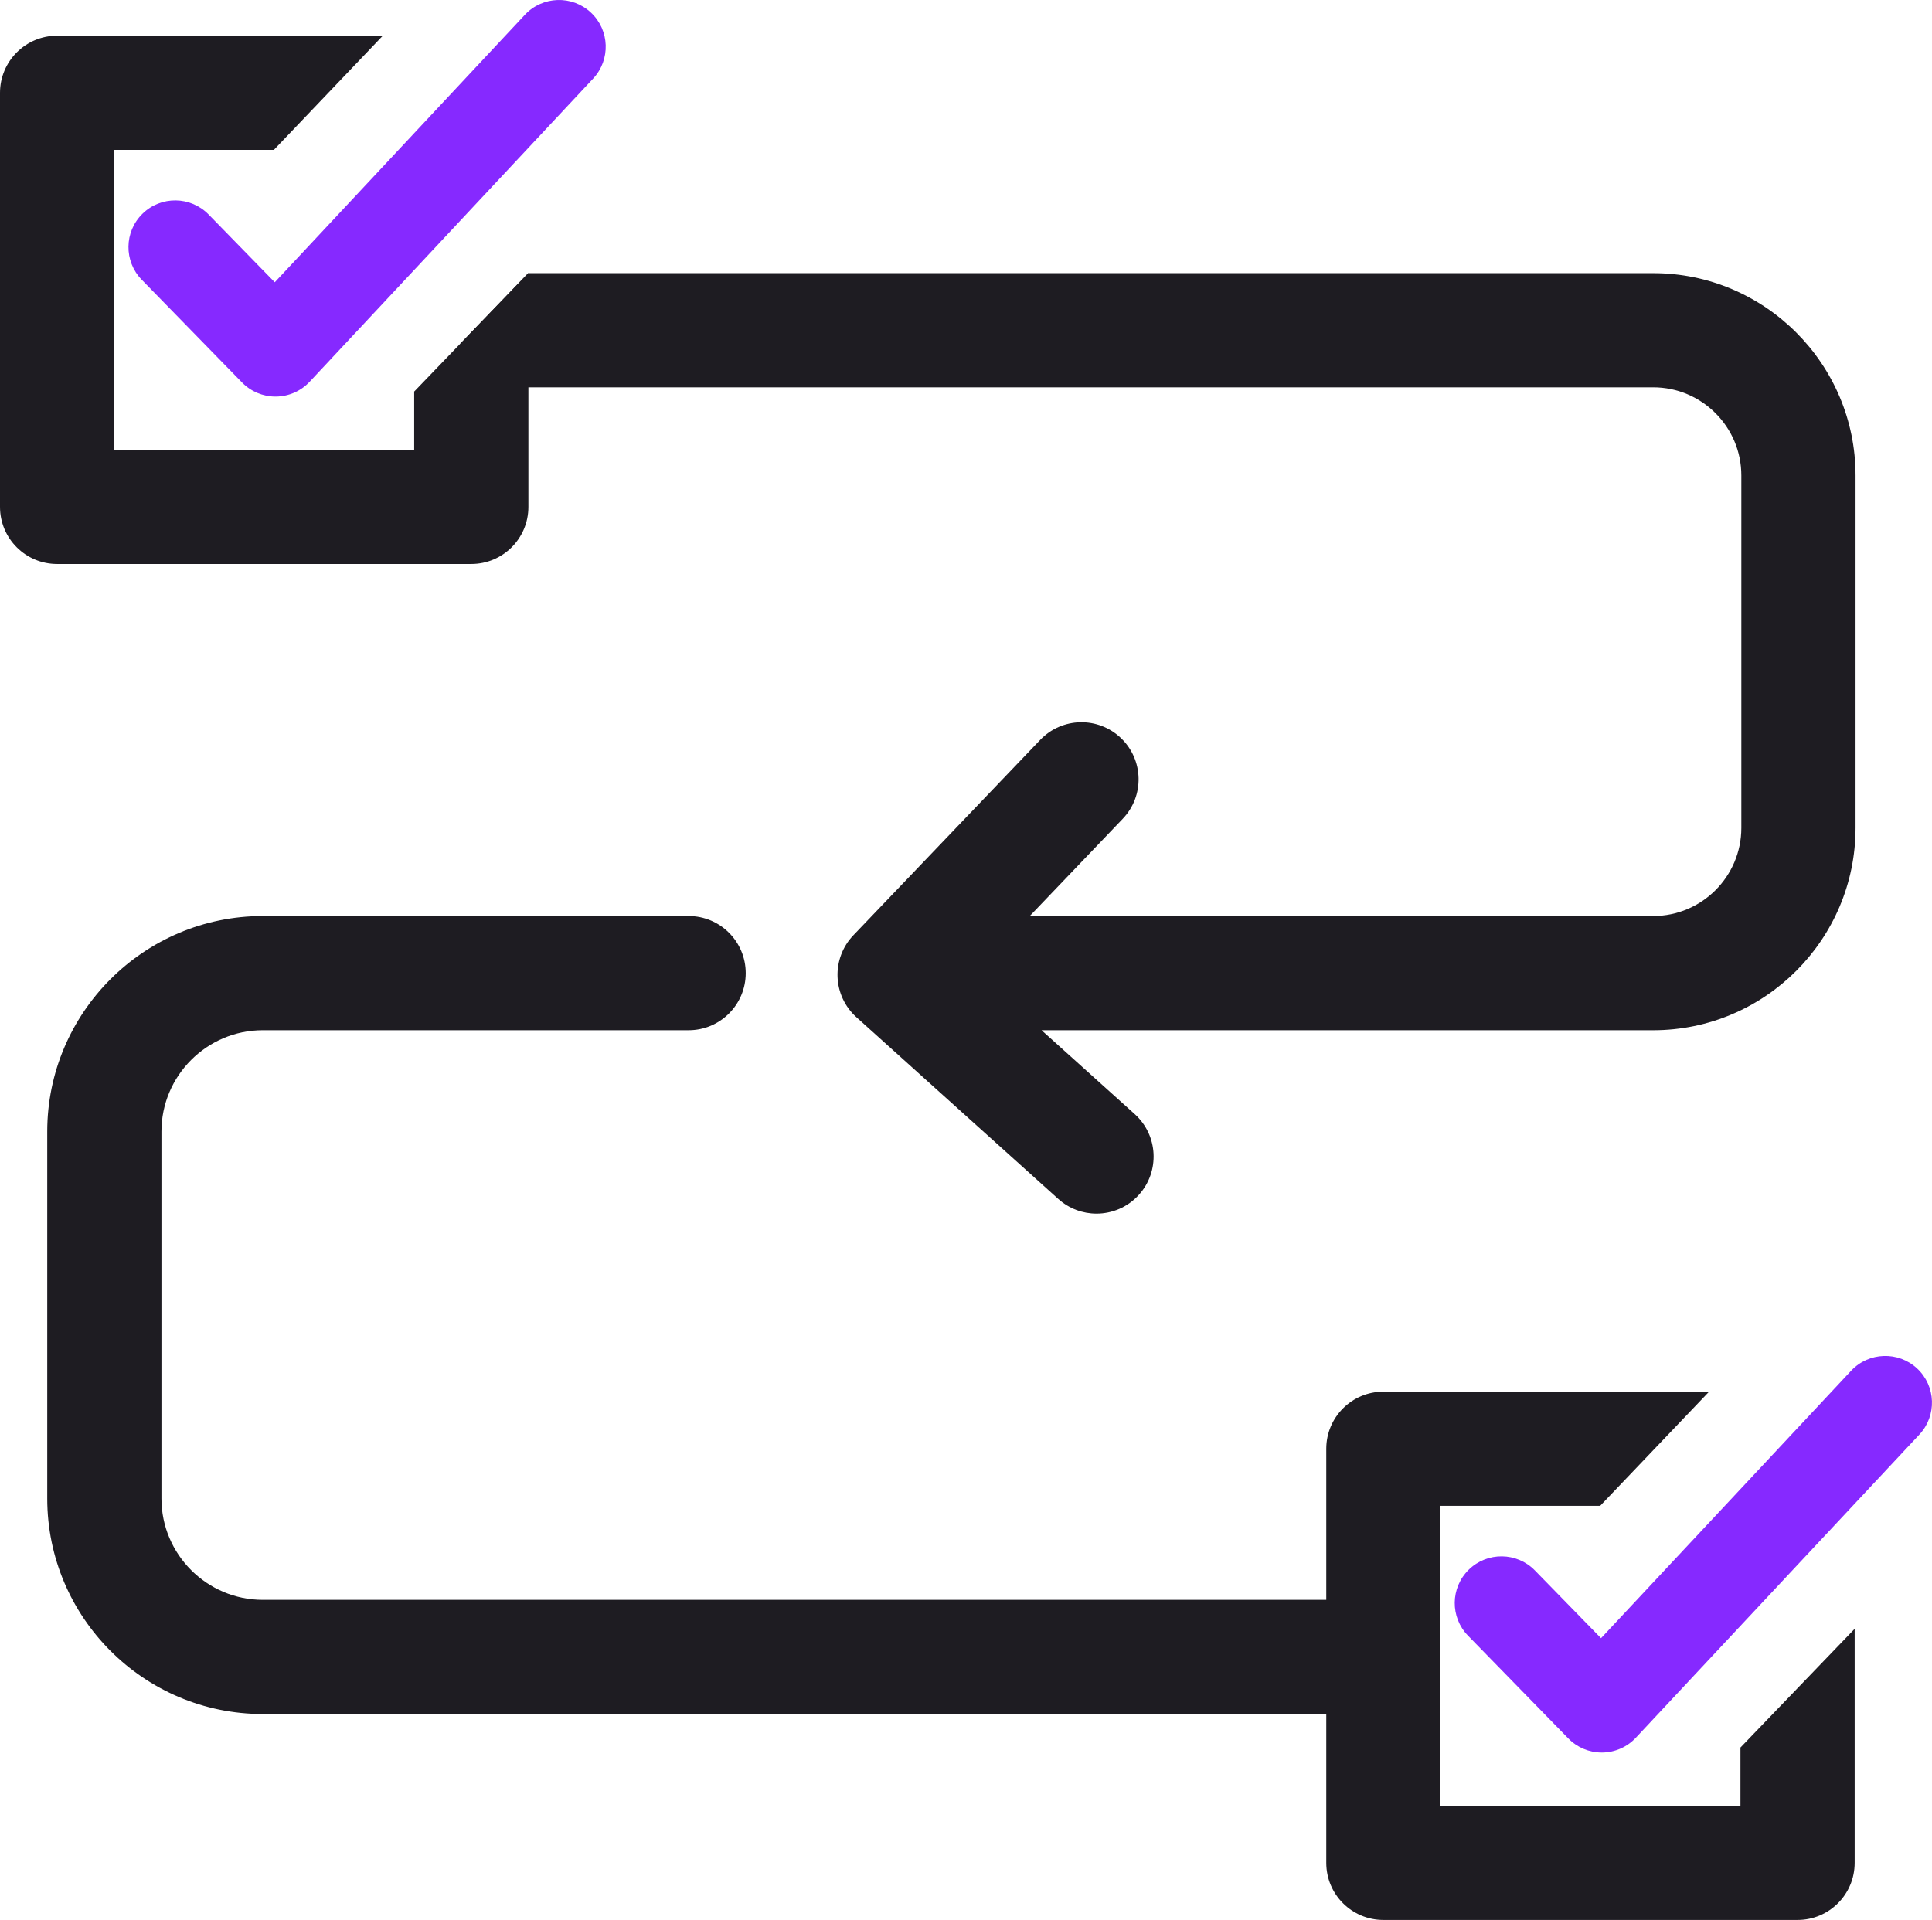
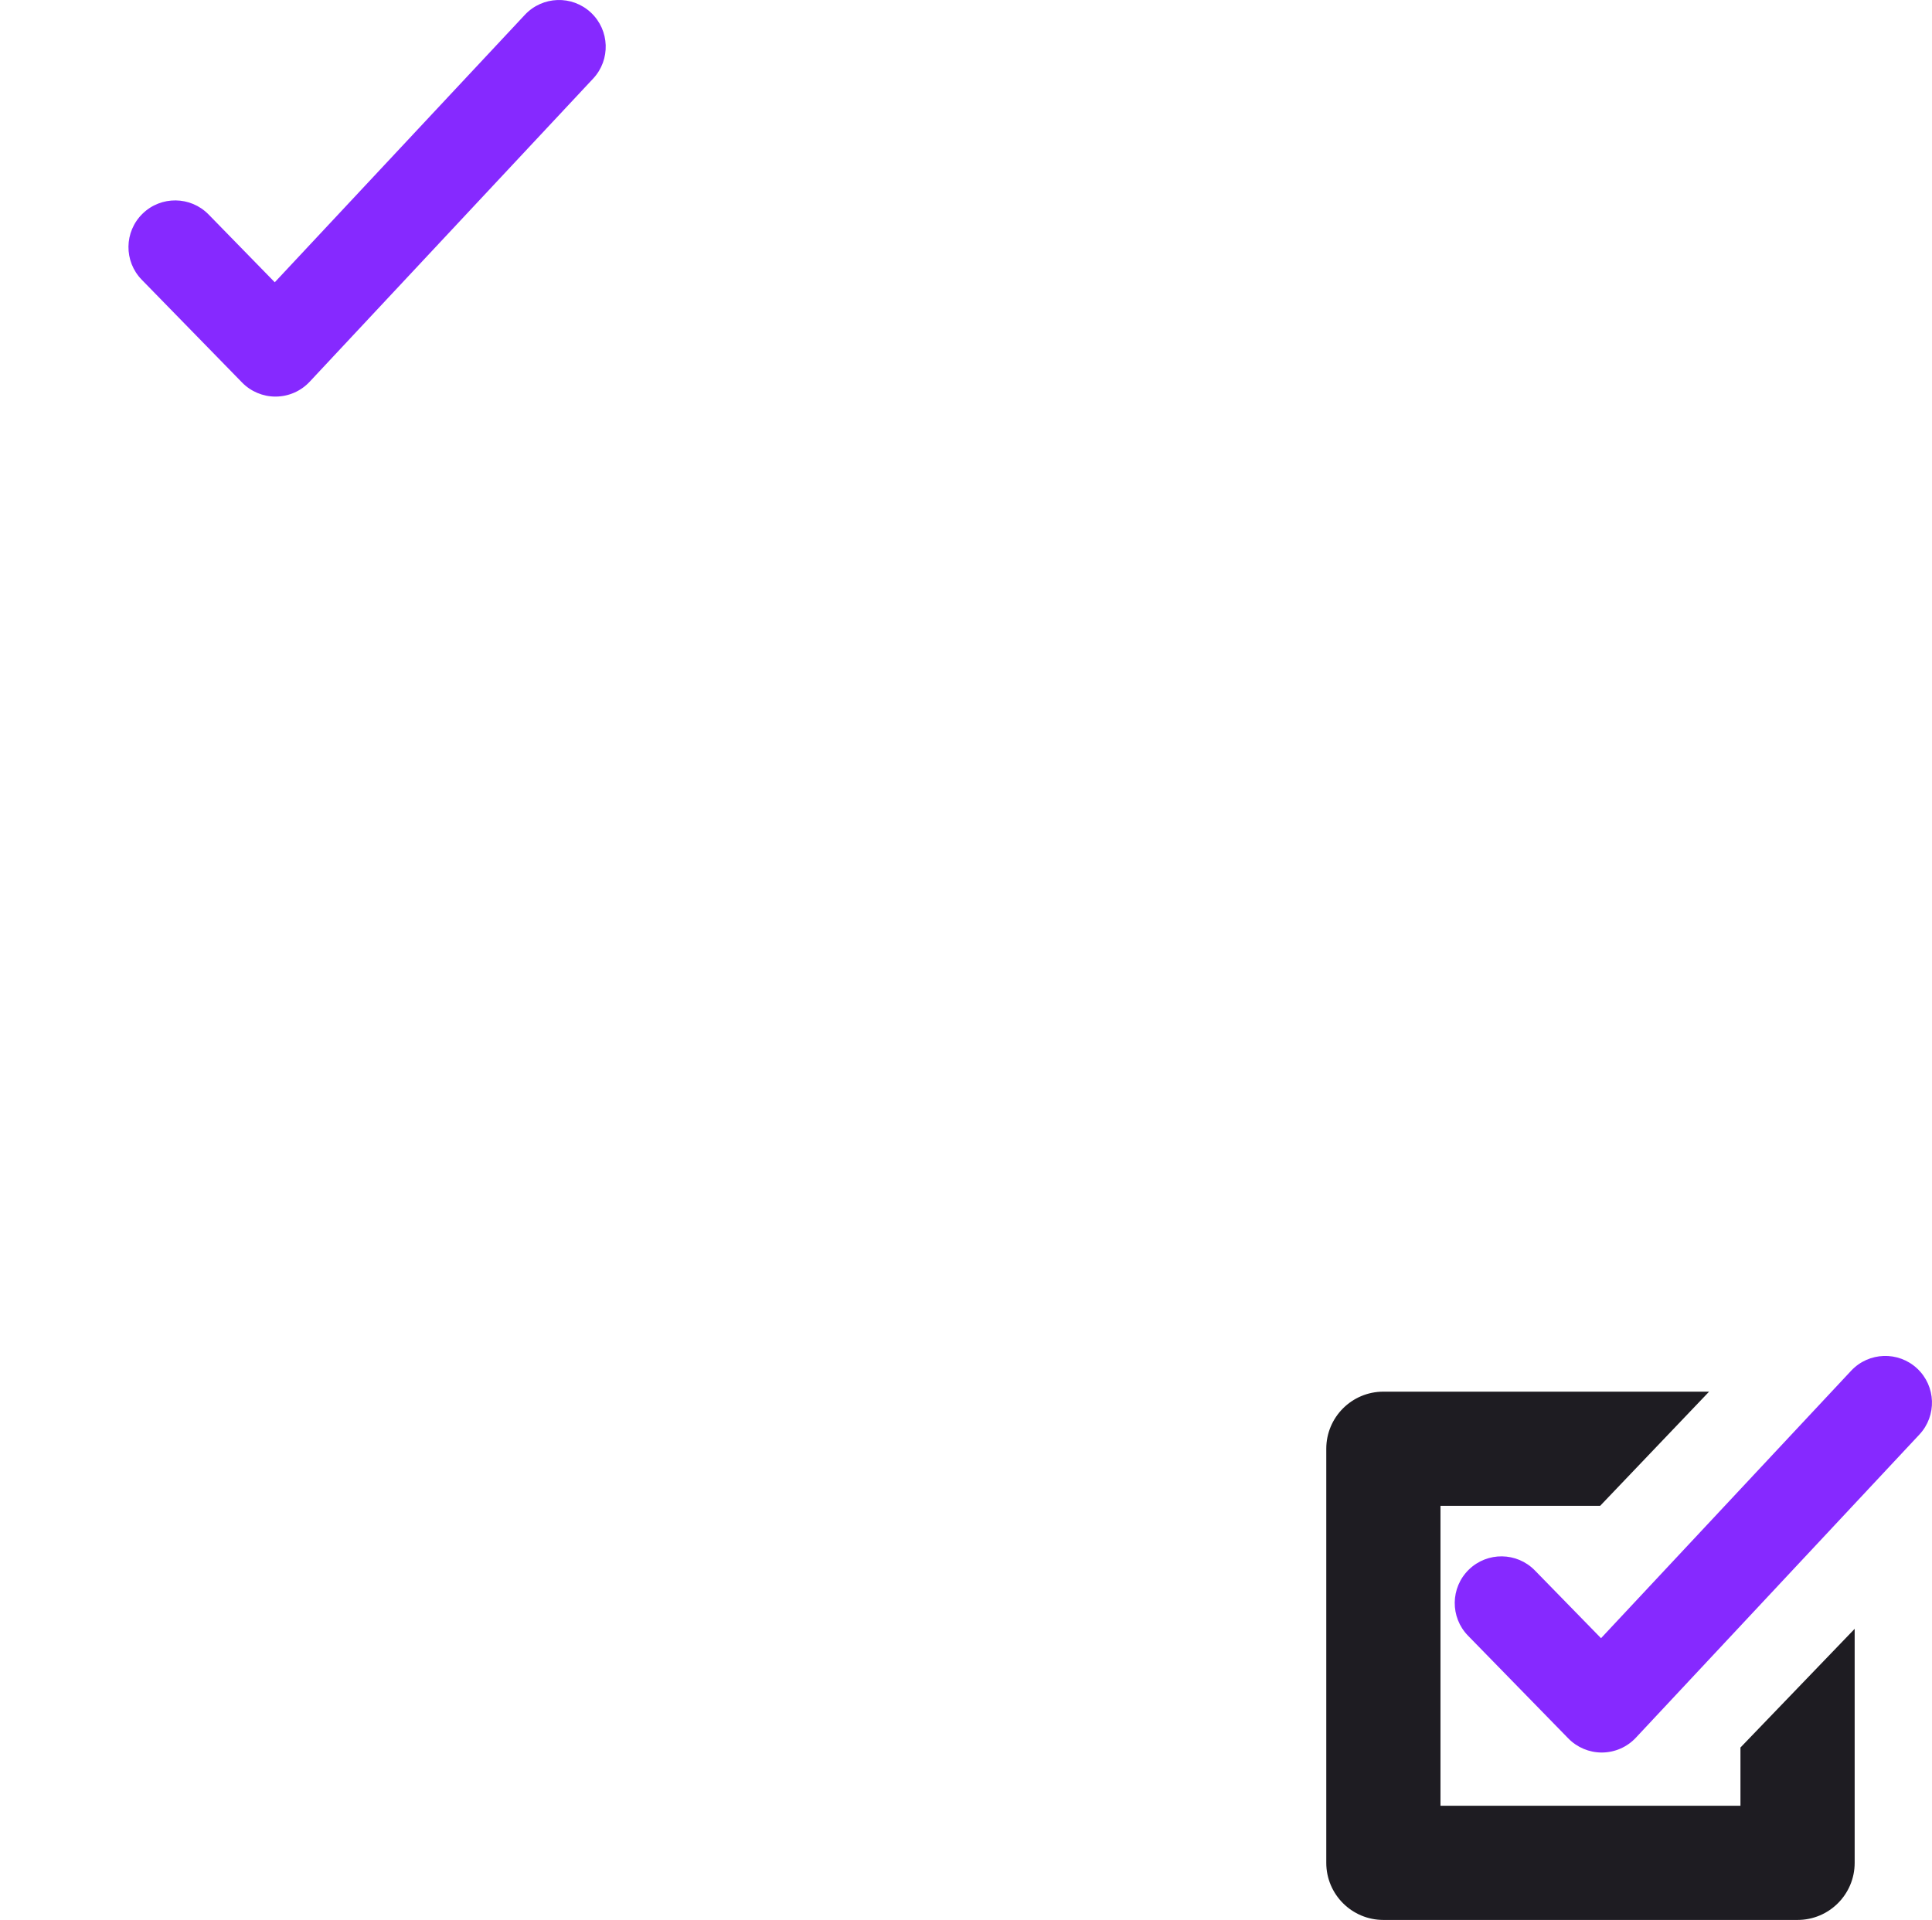
<svg xmlns="http://www.w3.org/2000/svg" id="Layer_1" data-name="Layer 1" viewBox="0 0 186.085 184.962">
-   <path d="M131.35,165.125H25.311c-11.448,0-20.761-9.313-20.761-20.761v-35.354c0-11.447,9.313-20.761,20.761-20.761h41.015c3.038,0,5.5,2.462,5.5,5.5,0,3.037-2.462,5.5-5.5,5.5H25.311c-5.382,0-9.761,4.379-9.761,9.761v35.354c0,5.382,4.378,9.761,9.761,9.761h106.039c3.037,0,5.5,2.463,5.5,5.5s-2.463,5.5-5.5,5.5Z" style="fill: #1e1c22; stroke-width: 0px;" />
-   <path d="M159.229,26.314H50.893l-6.547,6.781c0,3.038,2.93,4.219,5.967,4.219h108.917c4.682,0,8.491,3.809,8.491,8.491v33.953c0,4.682-3.81,8.491-8.491,8.491h-60.046l8.957-9.368c2.099-2.195,2.021-5.677-.175-7.776-2.196-2.1-5.679-2.021-7.776.175l-17.999,18.826c-1.027,1.075-1.576,2.52-1.521,4.006s.71,2.887,1.816,3.882l19.446,17.511c1.052.947,2.367,1.413,3.679,1.413,1.505,0,3.003-.613,4.089-1.819,2.033-2.258,1.851-5.735-.406-7.768l-8.974-8.081h58.911c10.747,0,19.491-8.744,19.491-19.491v-33.953c0-10.748-8.744-19.491-19.491-19.491Z" style="fill: #1e1c22; stroke-width: 0px;" />
  <path d="M26.535,38.207c-1.212,0-2.373-.489-3.22-1.357l-9.662-9.9c-1.736-1.779-1.702-4.627.077-6.363,1.778-1.737,4.627-1.701,6.363.077l6.372,6.529L50.555,1.427c1.697-1.815,4.545-1.912,6.36-.214,1.815,1.697,1.911,4.545.214,6.36l-27.307,29.207c-.839.898-2.01,1.413-3.239,1.426-.016 0-.032 0-.048 0Z" style="fill: #8629ff; stroke-width: 0px;" />
-   <path d="M154.277,168.834c-1.212,0-2.373-.489-3.221-1.357l-9.661-9.899c-1.735-1.778-1.701-4.627.078-6.363,1.778-1.734,4.627-1.702,6.363.078l6.371,6.527,24.09-25.766c1.697-1.815,4.546-1.91,6.36-.214,1.815,1.697,1.911,4.545.214,6.36l-27.308,29.207c-.84.898-2.01,1.413-3.239,1.427h-.048Z" style="fill: #8629ff; stroke-width: 0px;" />
-   <path d="M39.893,37.723v5.612H11V14.442h15.378l10.494-11H5.5C2.462,3.442,0,5.905,0,8.942v39.893c0,3.038,2.462,5.5,5.5,5.5h39.893c3.038,0,5.5-2.462,5.5-5.5v-22.545l-11,11.433Z" style="fill: #1e1c22; stroke-width: 0px;" />
+   <path d="M154.277,168.834c-1.212,0-2.373-.489-3.221-1.357l-9.661-9.899c-1.735-1.778-1.701-4.627.078-6.363,1.778-1.734,4.627-1.702,6.363.078l6.371,6.527,24.09-25.766c1.697-1.815,4.546-1.91,6.36-.214,1.815,1.697,1.911,4.545.214,6.36l-27.308,29.207c-.84.898-2.01,1.413-3.239,1.427Z" style="fill: #8629ff; stroke-width: 0px;" />
  <path d="M167.636,168.351v5.611h-28.893v-28.893h15.378l10.494-11h-31.372c-3.037,0-5.5,2.463-5.5,5.5v39.893c0,3.037,2.463,5.5,5.5,5.5h39.893c3.037,0,5.5-2.463,5.5-5.5v-22.544l-11,11.433Z" style="fill: #1e1c22; stroke-width: 0px;" />
</svg>